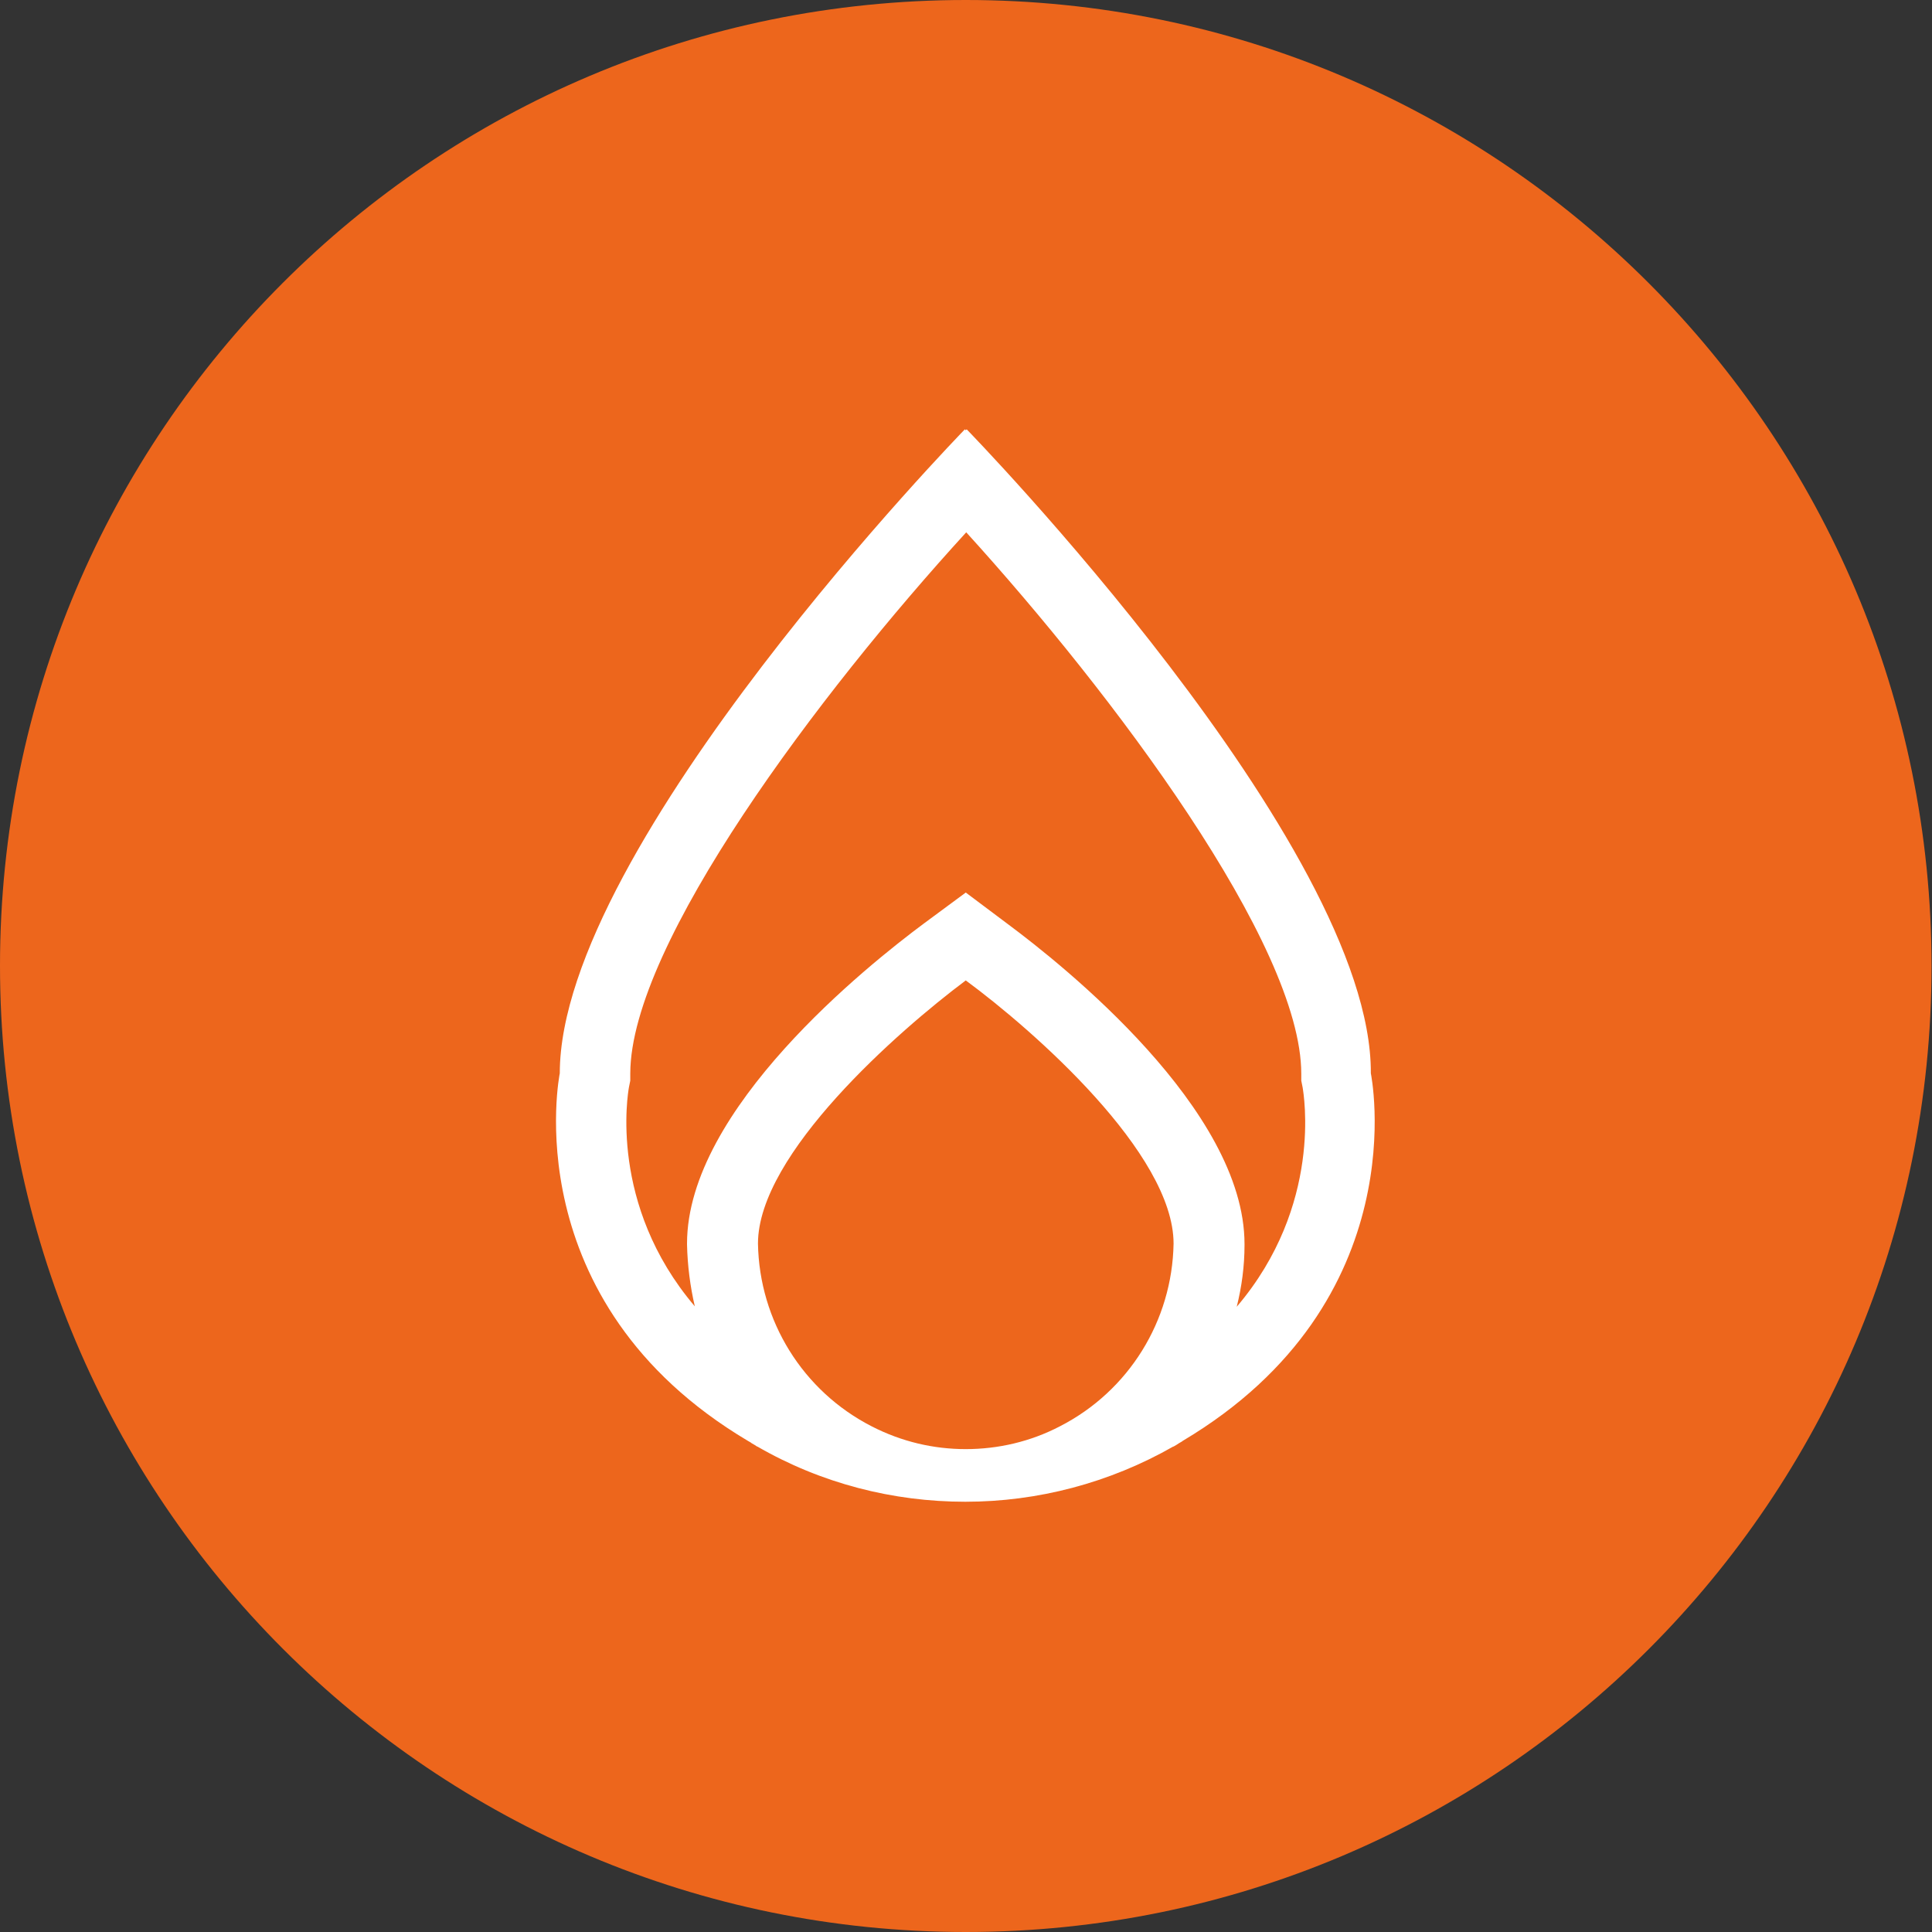
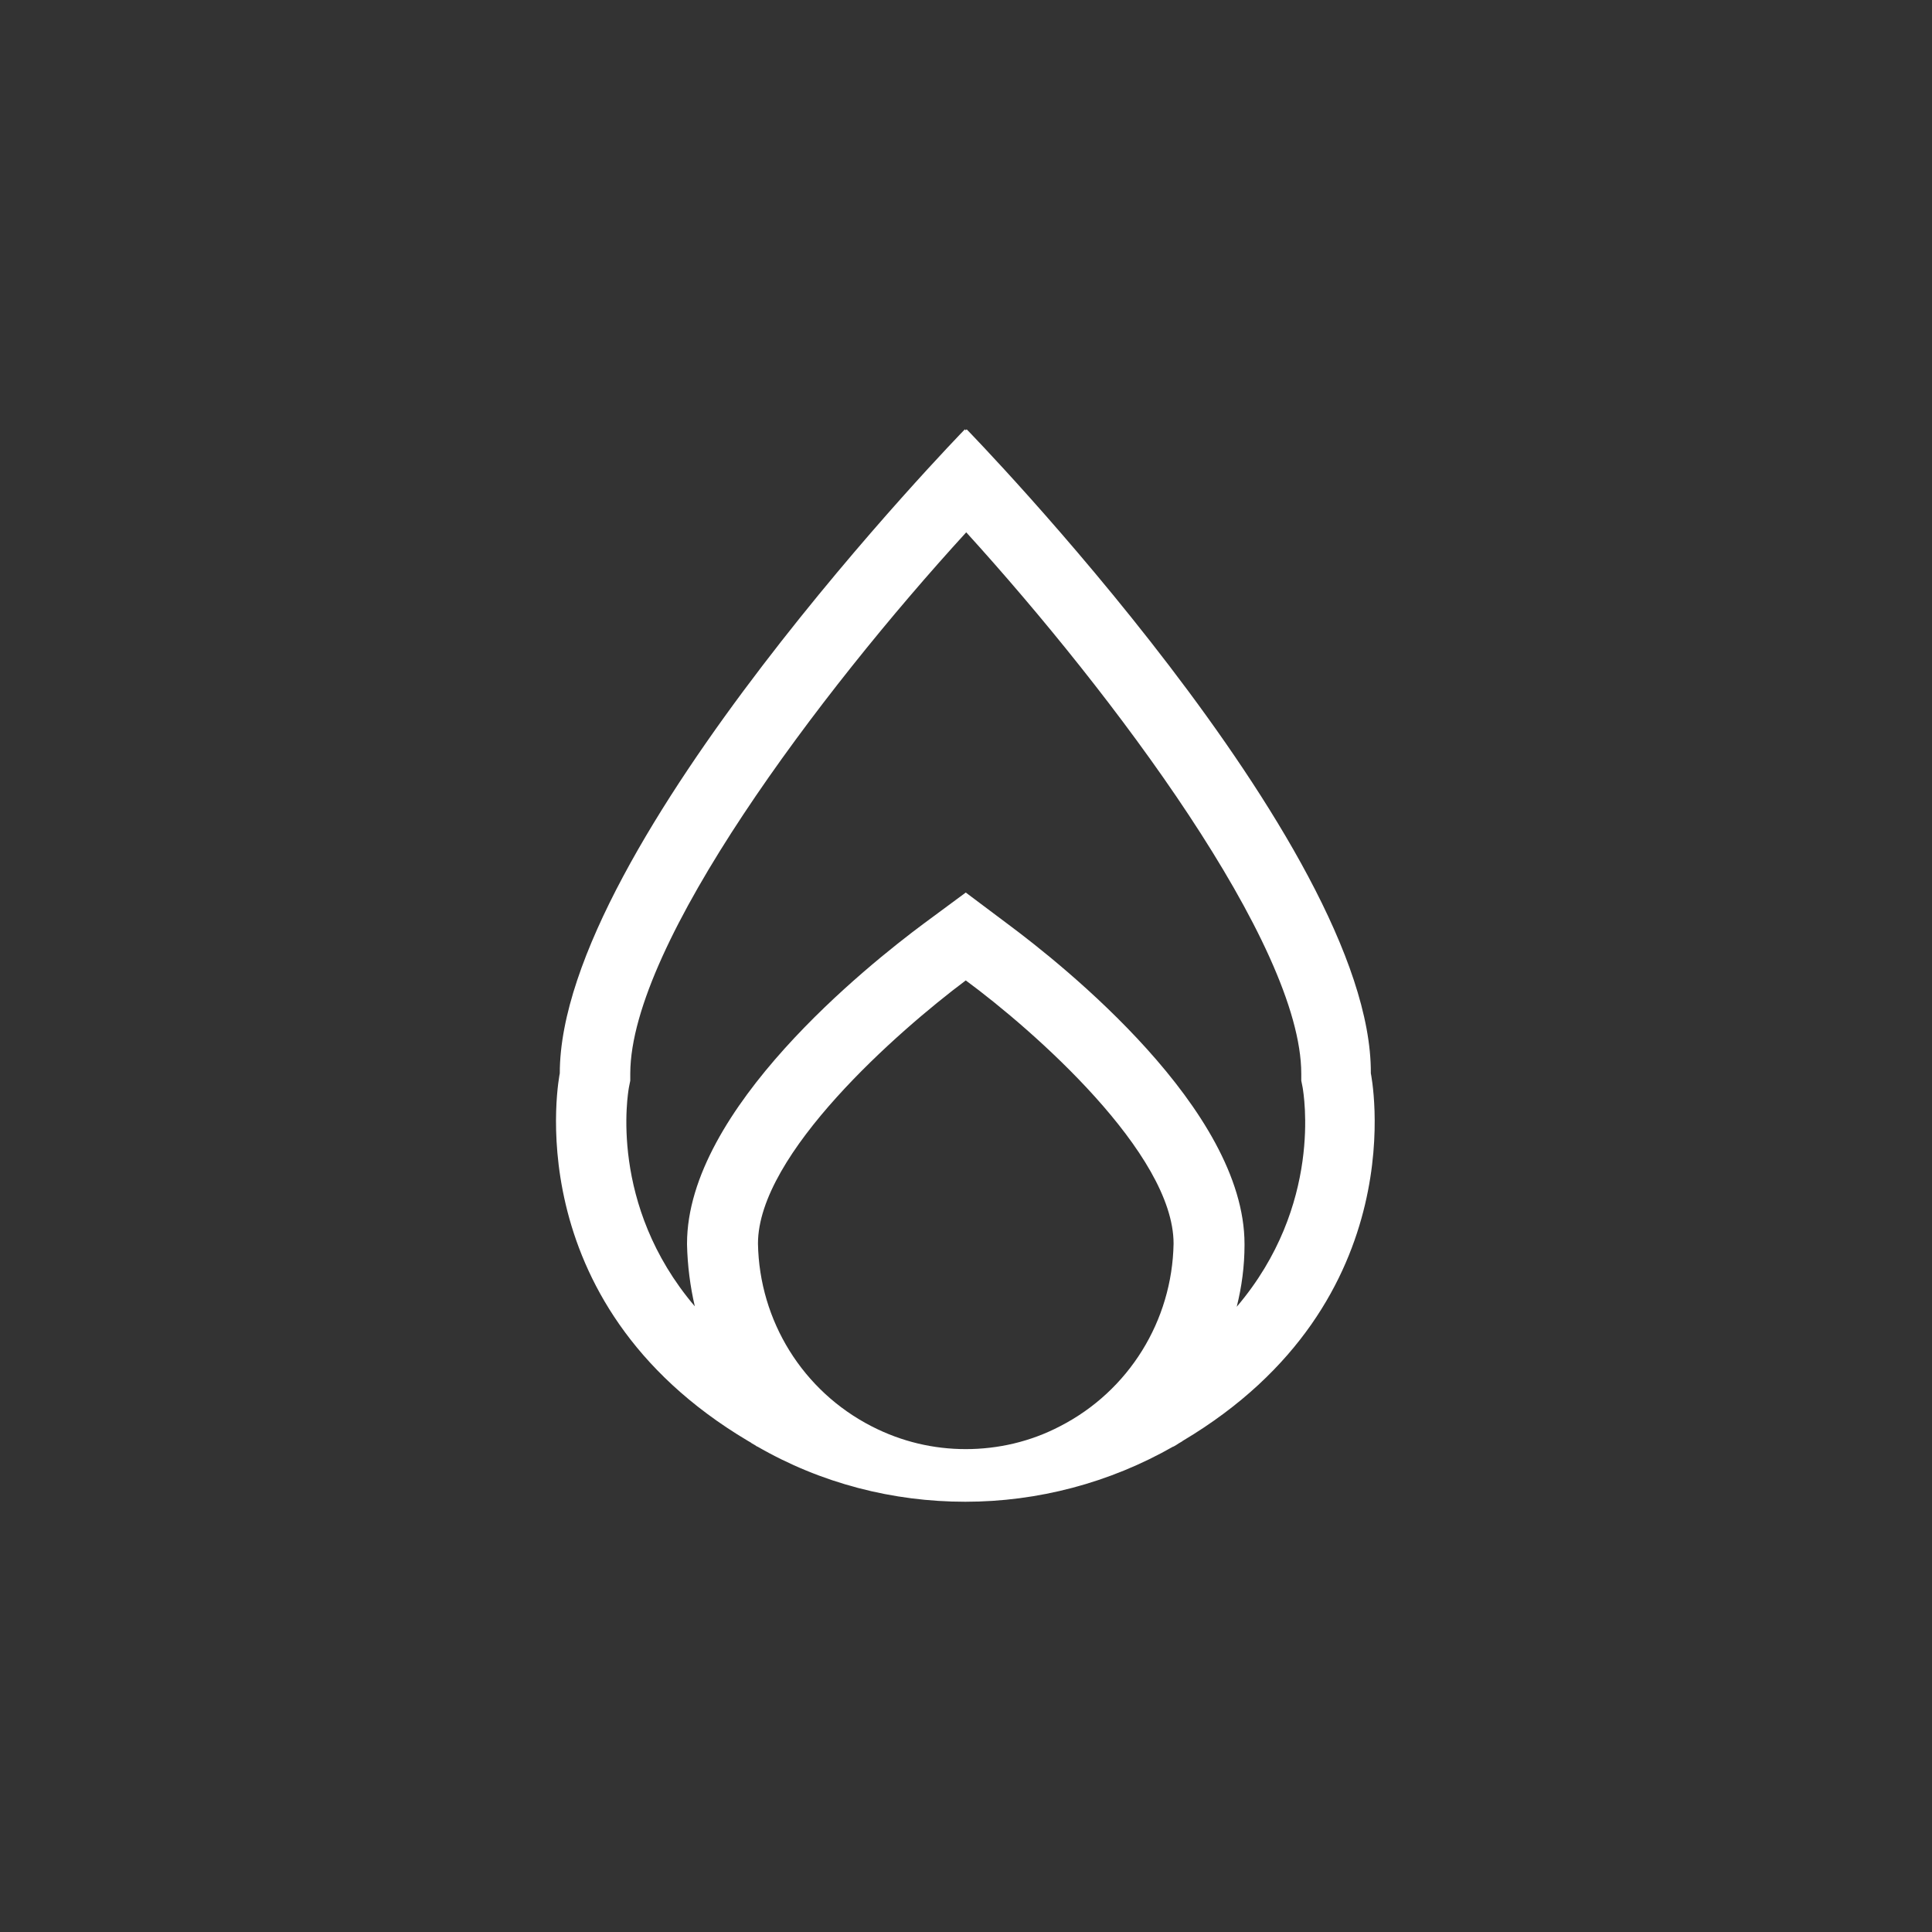
<svg xmlns="http://www.w3.org/2000/svg" xmlns:xlink="http://www.w3.org/1999/xlink" version="1.1" id="Layer_1" x="0px" y="0px" viewBox="0 0 42.21 42.21" style="enable-background:new 0 0 42.21 42.21;" xml:space="preserve">
  <rect x="0" y="0" width="42.21" height="42.21" fill="#333333" stroke="none" />
  <style type="text/css">
	.st0{clip-path:url(#SVGID_2_);fill:#ED661C;}
	.st1{clip-path:url(#SVGID_2_);fill:#FFFFFF;}
</style>
  <g>
    <defs>
      <rect id="SVGID_1_" width="42.21" height="42.21" />
    </defs>
    <clipPath id="SVGID_2_">
      <use xlink:href="#SVGID_1_" style="overflow:visible;" />
    </clipPath>
-     <path class="st0" d="M21.1,42.21c11.66,0,21.1-9.45,21.1-21.1S32.76,0,21.1,0S0,9.45,0,21.1S9.45,42.21,21.1,42.21" />
    <path class="st1" d="M21.1,31.66c-0.7,0-1.4-0.16-2.06-0.5c-1.5-0.77-2.45-2.3-2.48-3.99c0-1.96,3.07-4.65,4.54-5.75   c1.48,1.09,4.54,3.78,4.54,5.75c-0.03,1.69-0.98,3.22-2.48,3.99C22.51,31.5,21.8,31.66,21.1,31.66 M21.12,9.38   c0,0-0.01,0.01-0.02,0.02c-0.01-0.01-0.02-0.02-0.02-0.02s-8.85,9.09-8.85,14.07c0,0-1.02,4.98,4.11,8.03   c0.03,0.02,0.06,0.03,0.08,0.05c0.05,0.03,0.09,0.05,0.13,0.08l-0.01-0.01c1.4,0.81,2.97,1.21,4.55,1.21   c1.58,0,3.15-0.41,4.55-1.21l-0.01,0.01c0.05-0.03,0.09-0.05,0.13-0.08c0.03-0.02,0.06-0.03,0.08-0.05   c5.14-3.06,4.11-8.03,4.11-8.03C29.98,18.47,21.12,9.38,21.12,9.38 M21.11,11.63c3.2,3.52,7.32,9,7.32,11.83l0,0.15l0.03,0.15   c0.02,0.13,0.45,2.57-1.44,4.79c0.11-0.44,0.17-0.89,0.17-1.35v-0.01v-0.01c0-2.94-3.96-6.09-5.17-6.99L21.1,19.5l-0.92,0.68   c-1.21,0.9-5.17,4.05-5.17,6.99v0.01v0.01c0.01,0.46,0.07,0.92,0.17,1.35c-1.89-2.22-1.46-4.66-1.44-4.78l0.03-0.15v-0.16   C13.78,20.62,17.9,15.14,21.11,11.63L21.11,11.63L21.11,11.63z" />
  </g>
</svg>